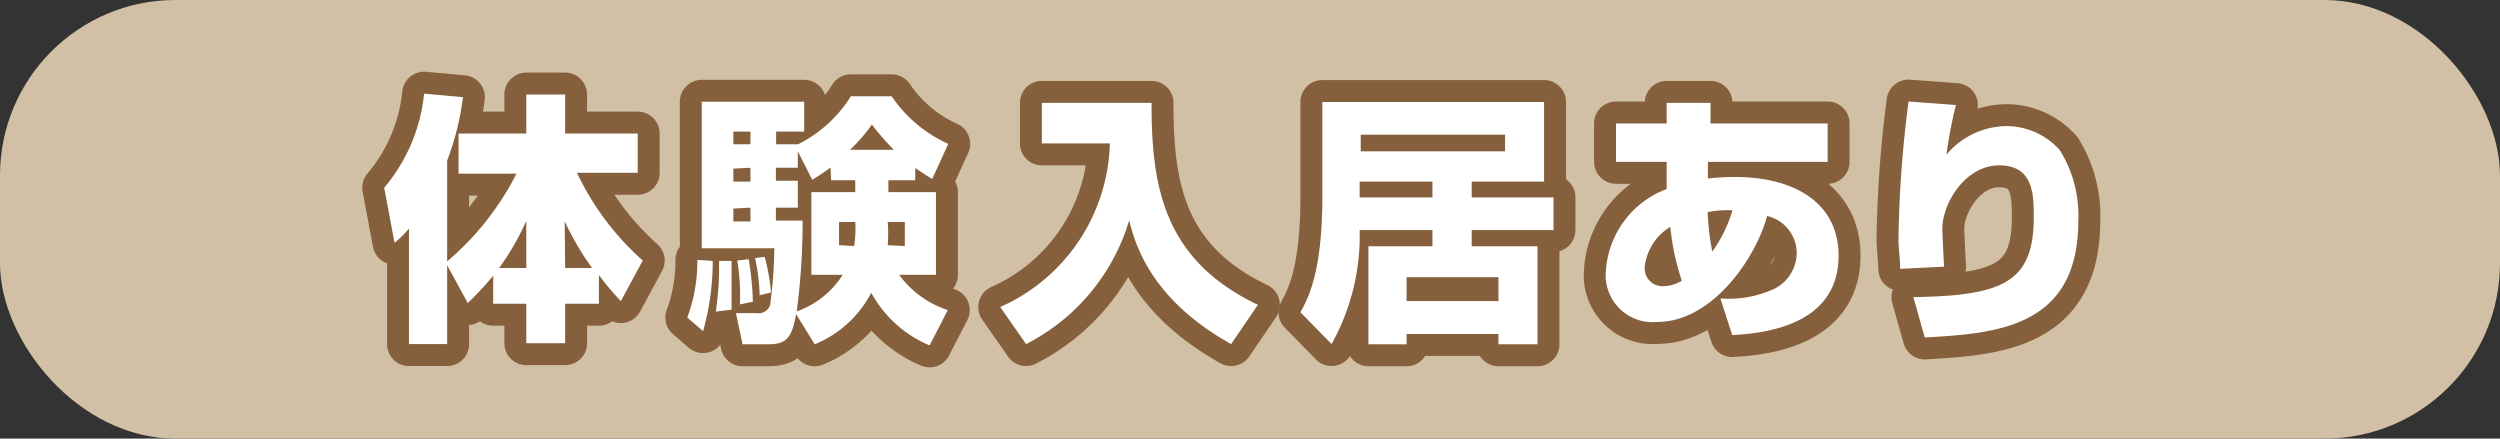
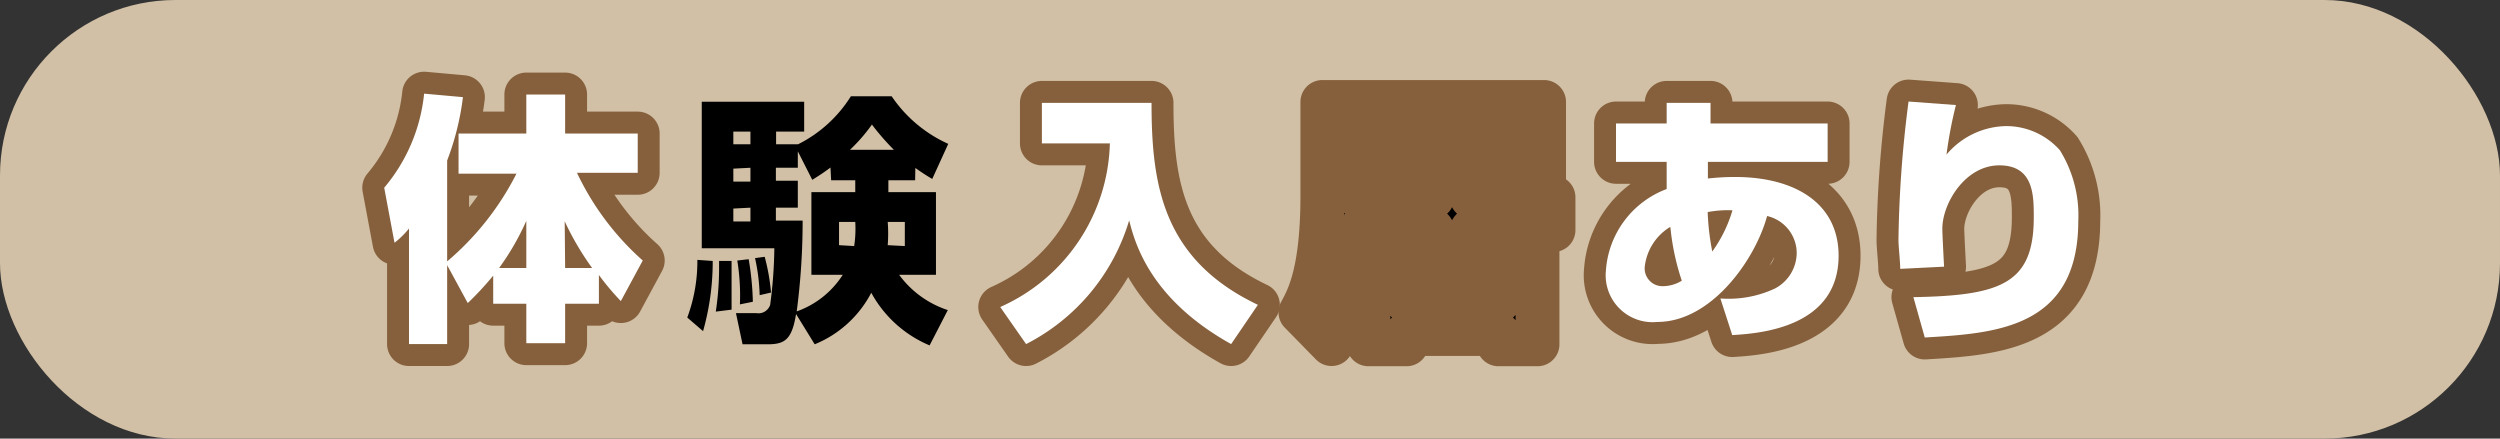
<svg xmlns="http://www.w3.org/2000/svg" viewBox="0 0 114 20">
  <rect x="0" y="0" width="114" height="20" fill="#333333" stroke="none" />
  <defs>
    <style>.cls-1{fill:#d1c0a5;}.cls-2{fill:none;stroke:#86603c;stroke-linecap:round;stroke-linejoin:round;stroke-width:2px;}.cls-3{fill:#fff;}</style>
  </defs>
  <title>s_tokucho_s_10.svg</title>
  <g id="レイヤー_2" data-name="レイヤー 2">
    <g id="体験入居あり">
      <g id="s_tokucho_s_10.svg">
        <rect id="bg" class="cls-1" width="114" height="20" rx="8" ry="8" />
-         <path d="M20.39,12.09v3.6H18.65V10.42a4,4,0,0,1-.66.65l-.47-2.51a7.87,7.87,0,0,0,1.82-4.29l1.77.16a12.19,12.19,0,0,1-.72,2.89v4.6a12.83,12.83,0,0,0,3.16-4H20.91V6.09H24V4.31h1.77V6.09h3.31V7.88H26.31a12.47,12.47,0,0,0,3,4l-1,1.85a11.9,11.9,0,0,1-1-1.19v1.31H25.77v1.8H24v-1.8H22.49V12.57a14.35,14.35,0,0,1-1.16,1.25Zm3.61.13V10.07a11.74,11.74,0,0,1-1.24,2.15Zm1.77,0H27a12.9,12.9,0,0,1-1.25-2.13Z" />
        <path d="M32.5,11.9a11.68,11.68,0,0,1-.44,3.2l-.72-.62a7.38,7.38,0,0,0,.46-2.63Zm9.23-3.68H40.51v.54h2.17v3.77H41a4.47,4.47,0,0,0,2.22,1.61l-.83,1.61a5.41,5.41,0,0,1-2.66-2.4,5.06,5.06,0,0,1-2.58,2.35l-.85-1.38c-.19,1.19-.53,1.38-1.31,1.38H33.86l-.3-1.42h.94a.56.56,0,0,0,.62-.38,21,21,0,0,0,.19-2.58H32V4.64h4.67V6H35.39v.58h1a6,6,0,0,0,2.41-2.19h1.86a6.17,6.17,0,0,0,2.58,2.17l-.73,1.6c-.22-.13-.4-.24-.77-.5ZM33.36,11.9c0,.19,0,.84,0,1.12s0,.9,0,1.1l-.72.09a13.23,13.23,0,0,0,.15-1.88c0-.1,0-.3,0-.43ZM33.44,6v.58h.78V6Zm0,1.69v.59h.78V7.65Zm0,1.82v.59h.78V9.47Zm.7,2.31a13.28,13.28,0,0,1,.19,1.94l-.59.12a9.91,9.91,0,0,0-.12-2Zm.73-.11a9.48,9.48,0,0,1,.29,1.63l-.52.12a8.78,8.78,0,0,0-.21-1.69Zm3-4.07c-.32.24-.51.36-.83.56L36.38,6.9v.75h-1v.59h1V9.47h-1v.59H36.6a31.51,31.51,0,0,1-.27,4.14,4.12,4.12,0,0,0,2.1-1.67H37V8.76h2V8.22h-1.1Zm1.08,3.58A5.24,5.24,0,0,0,39,10.12h-.74v1.06Zm1.81-4.39a11,11,0,0,1-1-1.15,7.8,7.8,0,0,1-1,1.15Zm.5,4.39V10.12h-.78a6.91,6.91,0,0,1,0,1.06Z" />
        <path d="M47.51,4.69h5c0,3.73.5,7.14,4.85,9.21l-1.22,1.79c-3.74-2.08-4.4-4.67-4.65-5.64a9.32,9.32,0,0,1-4.7,5.64L45.61,14a8.4,8.4,0,0,0,5-7.46H47.51Z" />
        <path d="M62,10.49a10.13,10.13,0,0,1-1.28,5.2L59.3,14.24c.35-.64,1-1.81,1-5.3V4.65H70.41V8.28h-3.3V9h3.73v1.49H67.11v.74h3V15.7H68.33v-.47H64.14v.47H62.4V11.23h2.92v-.74ZM65.32,9V8.28H62V9ZM62.05,6.14V6.9h6.58V6.14Zm2.09,6.5v1.09h4.19V12.64Z" />
-         <path d="M76,4.69H78l0,.94h5.34V7.38H77.88c0,.22,0,.52,0,.76a11.35,11.35,0,0,1,1.23-.07c2.77,0,4.73,1.22,4.73,3.59,0,3.32-3.7,3.55-4.85,3.62l-.54-1.67a5,5,0,0,0,2.48-.45,1.85,1.85,0,0,0,1-1.62,1.74,1.74,0,0,0-1.35-1.69c-.54,2-2.55,4.83-5,4.83a2.14,2.14,0,0,1-2.35-2.35A4.28,4.28,0,0,1,76,8.62c0-.62,0-1,0-1.24H73.69V5.63H76Zm.14,5.67A2.44,2.44,0,0,0,75,12.17a.81.81,0,0,0,.83.88,1.67,1.67,0,0,0,.86-.25A11,11,0,0,1,76.17,10.36ZM79,9.59a4.92,4.92,0,0,0-1.13.08,11.3,11.3,0,0,0,.21,1.8A6.21,6.21,0,0,0,79,9.59Z" />
        <path d="M89.19,4.79a19.53,19.53,0,0,0-.43,2.26,3.63,3.63,0,0,1,2.72-1.3,3.27,3.27,0,0,1,2.45,1.1,5.62,5.62,0,0,1,.84,3.22c0,4.91-3.79,5.13-7,5.32l-.52-1.84c4-.07,5.49-.62,5.49-3.64,0-1,0-2.37-1.57-2.37s-2.6,1.75-2.6,2.89c0,.23.06,1.37.08,1.73l-2,.1c0-.34-.08-1-.08-1.32a53.38,53.38,0,0,1,.46-6.31Z" />
        <path class="cls-2" d="M20.39,12.09v3.6H18.65V10.42a4,4,0,0,1-.66.65l-.47-2.51a7.87,7.87,0,0,0,1.82-4.29l1.77.16a12.19,12.19,0,0,1-.72,2.89v4.6a12.83,12.83,0,0,0,3.16-4H20.91V6.09H24V4.31h1.77V6.09h3.31V7.88H26.31a12.47,12.47,0,0,0,3,4l-1,1.85a11.9,11.9,0,0,1-1-1.19v1.31H25.77v1.8H24v-1.8H22.49V12.57a14.35,14.35,0,0,1-1.16,1.25Zm3.61.13V10.07a11.74,11.74,0,0,1-1.24,2.15Zm1.77,0H27a12.9,12.9,0,0,1-1.25-2.13Z" />
-         <path class="cls-2" d="M32.5,11.9a11.68,11.68,0,0,1-.44,3.2l-.72-.62a7.38,7.38,0,0,0,.46-2.63Zm9.23-3.68H40.51v.54h2.17v3.77H41a4.47,4.47,0,0,0,2.22,1.61l-.83,1.61a5.41,5.41,0,0,1-2.66-2.4,5.06,5.06,0,0,1-2.58,2.35l-.85-1.38c-.19,1.19-.53,1.38-1.31,1.38H33.86l-.3-1.42h.94a.56.56,0,0,0,.62-.38,21,21,0,0,0,.19-2.58H32V4.64h4.67V6H35.39v.58h1a6,6,0,0,0,2.41-2.19h1.86a6.17,6.17,0,0,0,2.58,2.17l-.73,1.6c-.22-.13-.4-.24-.77-.5ZM33.36,11.9c0,.19,0,.84,0,1.12s0,.9,0,1.1l-.72.09a13.23,13.23,0,0,0,.15-1.88c0-.1,0-.3,0-.43ZM33.44,6v.58h.78V6Zm0,1.69v.59h.78V7.65Zm0,1.82v.59h.78V9.47Zm.7,2.31a13.28,13.28,0,0,1,.19,1.94l-.59.12a9.91,9.91,0,0,0-.12-2Zm.73-.11a9.48,9.48,0,0,1,.29,1.63l-.52.12a8.78,8.78,0,0,0-.21-1.69Zm3-4.07c-.32.24-.51.36-.83.56L36.38,6.9v.75h-1v.59h1V9.47h-1v.59H36.6a31.51,31.51,0,0,1-.27,4.14,4.12,4.12,0,0,0,2.1-1.67H37V8.76h2V8.22h-1.1Zm1.08,3.58A5.24,5.24,0,0,0,39,10.12h-.74v1.06Zm1.81-4.39a11,11,0,0,1-1-1.15,7.8,7.8,0,0,1-1,1.15Zm.5,4.39V10.12h-.78a6.91,6.91,0,0,1,0,1.06Z" />
        <path class="cls-2" d="M47.51,4.69h5c0,3.73.5,7.14,4.85,9.21l-1.22,1.79c-3.74-2.08-4.4-4.67-4.65-5.64a9.32,9.32,0,0,1-4.7,5.64L45.61,14a8.4,8.4,0,0,0,5-7.46H47.51Z" />
        <path class="cls-2" d="M62,10.49a10.13,10.13,0,0,1-1.28,5.2L59.3,14.24c.35-.64,1-1.81,1-5.3V4.65H70.41V8.28h-3.3V9h3.73v1.49H67.11v.74h3V15.7H68.33v-.47H64.14v.47H62.4V11.23h2.92v-.74ZM65.32,9V8.28H62V9ZM62.05,6.14V6.9h6.58V6.14Zm2.09,6.5v1.09h4.19V12.64Z" />
        <path class="cls-2" d="M76,4.69H78l0,.94h5.34V7.38H77.88c0,.22,0,.52,0,.76a11.35,11.35,0,0,1,1.23-.07c2.77,0,4.73,1.22,4.73,3.59,0,3.32-3.7,3.55-4.85,3.62l-.54-1.67a5,5,0,0,0,2.48-.45,1.85,1.85,0,0,0,1-1.62,1.74,1.74,0,0,0-1.35-1.69c-.54,2-2.55,4.83-5,4.83a2.14,2.14,0,0,1-2.35-2.35A4.28,4.28,0,0,1,76,8.62c0-.62,0-1,0-1.24H73.69V5.63H76Zm.14,5.67A2.44,2.44,0,0,0,75,12.17a.81.81,0,0,0,.83.88,1.67,1.67,0,0,0,.86-.25A11,11,0,0,1,76.17,10.36ZM79,9.59a4.92,4.92,0,0,0-1.13.08,11.3,11.3,0,0,0,.21,1.8A6.21,6.21,0,0,0,79,9.59Z" />
        <path class="cls-2" d="M89.19,4.79a19.53,19.53,0,0,0-.43,2.26,3.63,3.63,0,0,1,2.72-1.3,3.27,3.27,0,0,1,2.45,1.1,5.62,5.62,0,0,1,.84,3.22c0,4.91-3.79,5.13-7,5.32l-.52-1.84c4-.07,5.49-.62,5.49-3.64,0-1,0-2.37-1.57-2.37s-2.6,1.75-2.6,2.89c0,.23.06,1.37.08,1.73l-2,.1c0-.34-.08-1-.08-1.32a53.38,53.38,0,0,1,.46-6.31Z" />
        <path class="cls-3" d="M20.39,12.09v3.6H18.65V10.42a4,4,0,0,1-.66.65l-.47-2.51a7.87,7.87,0,0,0,1.82-4.29l1.77.16a12.19,12.19,0,0,1-.72,2.89v4.6a12.83,12.83,0,0,0,3.16-4H20.91V6.09H24V4.31h1.77V6.09h3.31V7.88H26.31a12.47,12.47,0,0,0,3,4l-1,1.85a11.9,11.9,0,0,1-1-1.19v1.31H25.77v1.8H24v-1.8H22.49V12.57a14.35,14.35,0,0,1-1.16,1.25Zm3.61.13V10.07a11.74,11.74,0,0,1-1.24,2.15Zm1.77,0H27a12.9,12.9,0,0,1-1.25-2.13Z" />
-         <path class="cls-3" d="M32.5,11.9a11.68,11.68,0,0,1-.44,3.2l-.72-.62a7.38,7.38,0,0,0,.46-2.63Zm9.23-3.68H40.51v.54h2.17v3.77H41a4.47,4.47,0,0,0,2.22,1.61l-.83,1.61a5.41,5.41,0,0,1-2.66-2.4,5.06,5.06,0,0,1-2.58,2.35l-.85-1.38c-.19,1.19-.53,1.38-1.31,1.38H33.86l-.3-1.42h.94a.56.56,0,0,0,.62-.38,21,21,0,0,0,.19-2.58H32V4.64h4.67V6H35.39v.58h1a6,6,0,0,0,2.41-2.19h1.86a6.17,6.17,0,0,0,2.58,2.17l-.73,1.6c-.22-.13-.4-.24-.77-.5ZM33.36,11.9c0,.19,0,.84,0,1.12s0,.9,0,1.1l-.72.09a13.23,13.23,0,0,0,.15-1.88c0-.1,0-.3,0-.43ZM33.44,6v.58h.78V6Zm0,1.69v.59h.78V7.65Zm0,1.82v.59h.78V9.47Zm.7,2.31a13.28,13.28,0,0,1,.19,1.94l-.59.12a9.91,9.91,0,0,0-.12-2Zm.73-.11a9.48,9.48,0,0,1,.29,1.63l-.52.12a8.78,8.78,0,0,0-.21-1.69Zm3-4.07c-.32.24-.51.36-.83.56L36.38,6.9v.75h-1v.59h1V9.47h-1v.59H36.6a31.51,31.51,0,0,1-.27,4.14,4.12,4.12,0,0,0,2.1-1.67H37V8.76h2V8.22h-1.1Zm1.08,3.58A5.24,5.24,0,0,0,39,10.12h-.74v1.06Zm1.81-4.39a11,11,0,0,1-1-1.15,7.8,7.8,0,0,1-1,1.15Zm.5,4.39V10.12h-.78a6.91,6.91,0,0,1,0,1.06Z" />
        <path class="cls-3" d="M47.51,4.69h5c0,3.73.5,7.14,4.85,9.21l-1.22,1.79c-3.74-2.08-4.4-4.67-4.65-5.64a9.32,9.32,0,0,1-4.7,5.64L45.61,14a8.4,8.4,0,0,0,5-7.46H47.51Z" />
-         <path class="cls-3" d="M62,10.49a10.13,10.13,0,0,1-1.28,5.2L59.3,14.24c.35-.64,1-1.81,1-5.3V4.65H70.41V8.28h-3.3V9h3.73v1.49H67.11v.74h3V15.7H68.33v-.47H64.14v.47H62.4V11.23h2.92v-.74ZM65.32,9V8.28H62V9ZM62.05,6.14V6.9h6.58V6.14Zm2.09,6.5v1.09h4.19V12.64Z" />
        <path class="cls-3" d="M76,4.69H78l0,.94h5.34V7.38H77.88c0,.22,0,.52,0,.76a11.35,11.35,0,0,1,1.23-.07c2.77,0,4.73,1.22,4.73,3.59,0,3.32-3.7,3.55-4.85,3.62l-.54-1.67a5,5,0,0,0,2.48-.45,1.85,1.85,0,0,0,1-1.62,1.74,1.74,0,0,0-1.35-1.69c-.54,2-2.55,4.83-5,4.83a2.14,2.14,0,0,1-2.35-2.35A4.28,4.28,0,0,1,76,8.62c0-.62,0-1,0-1.24H73.69V5.63H76Zm.14,5.67A2.44,2.44,0,0,0,75,12.17a.81.81,0,0,0,.83.88,1.67,1.67,0,0,0,.86-.25A11,11,0,0,1,76.17,10.36ZM79,9.59a4.92,4.92,0,0,0-1.13.08,11.3,11.3,0,0,0,.21,1.8A6.21,6.21,0,0,0,79,9.59Z" />
        <path class="cls-3" d="M89.19,4.79a19.53,19.53,0,0,0-.43,2.26,3.63,3.63,0,0,1,2.72-1.3,3.27,3.27,0,0,1,2.45,1.1,5.62,5.62,0,0,1,.84,3.22c0,4.91-3.79,5.13-7,5.32l-.52-1.84c4-.07,5.49-.62,5.49-3.64,0-1,0-2.37-1.57-2.37s-2.6,1.75-2.6,2.89c0,.23.06,1.37.08,1.73l-2,.1c0-.34-.08-1-.08-1.32a53.38,53.38,0,0,1,.46-6.31Z" />
      </g>
    </g>
  </g>
</svg>